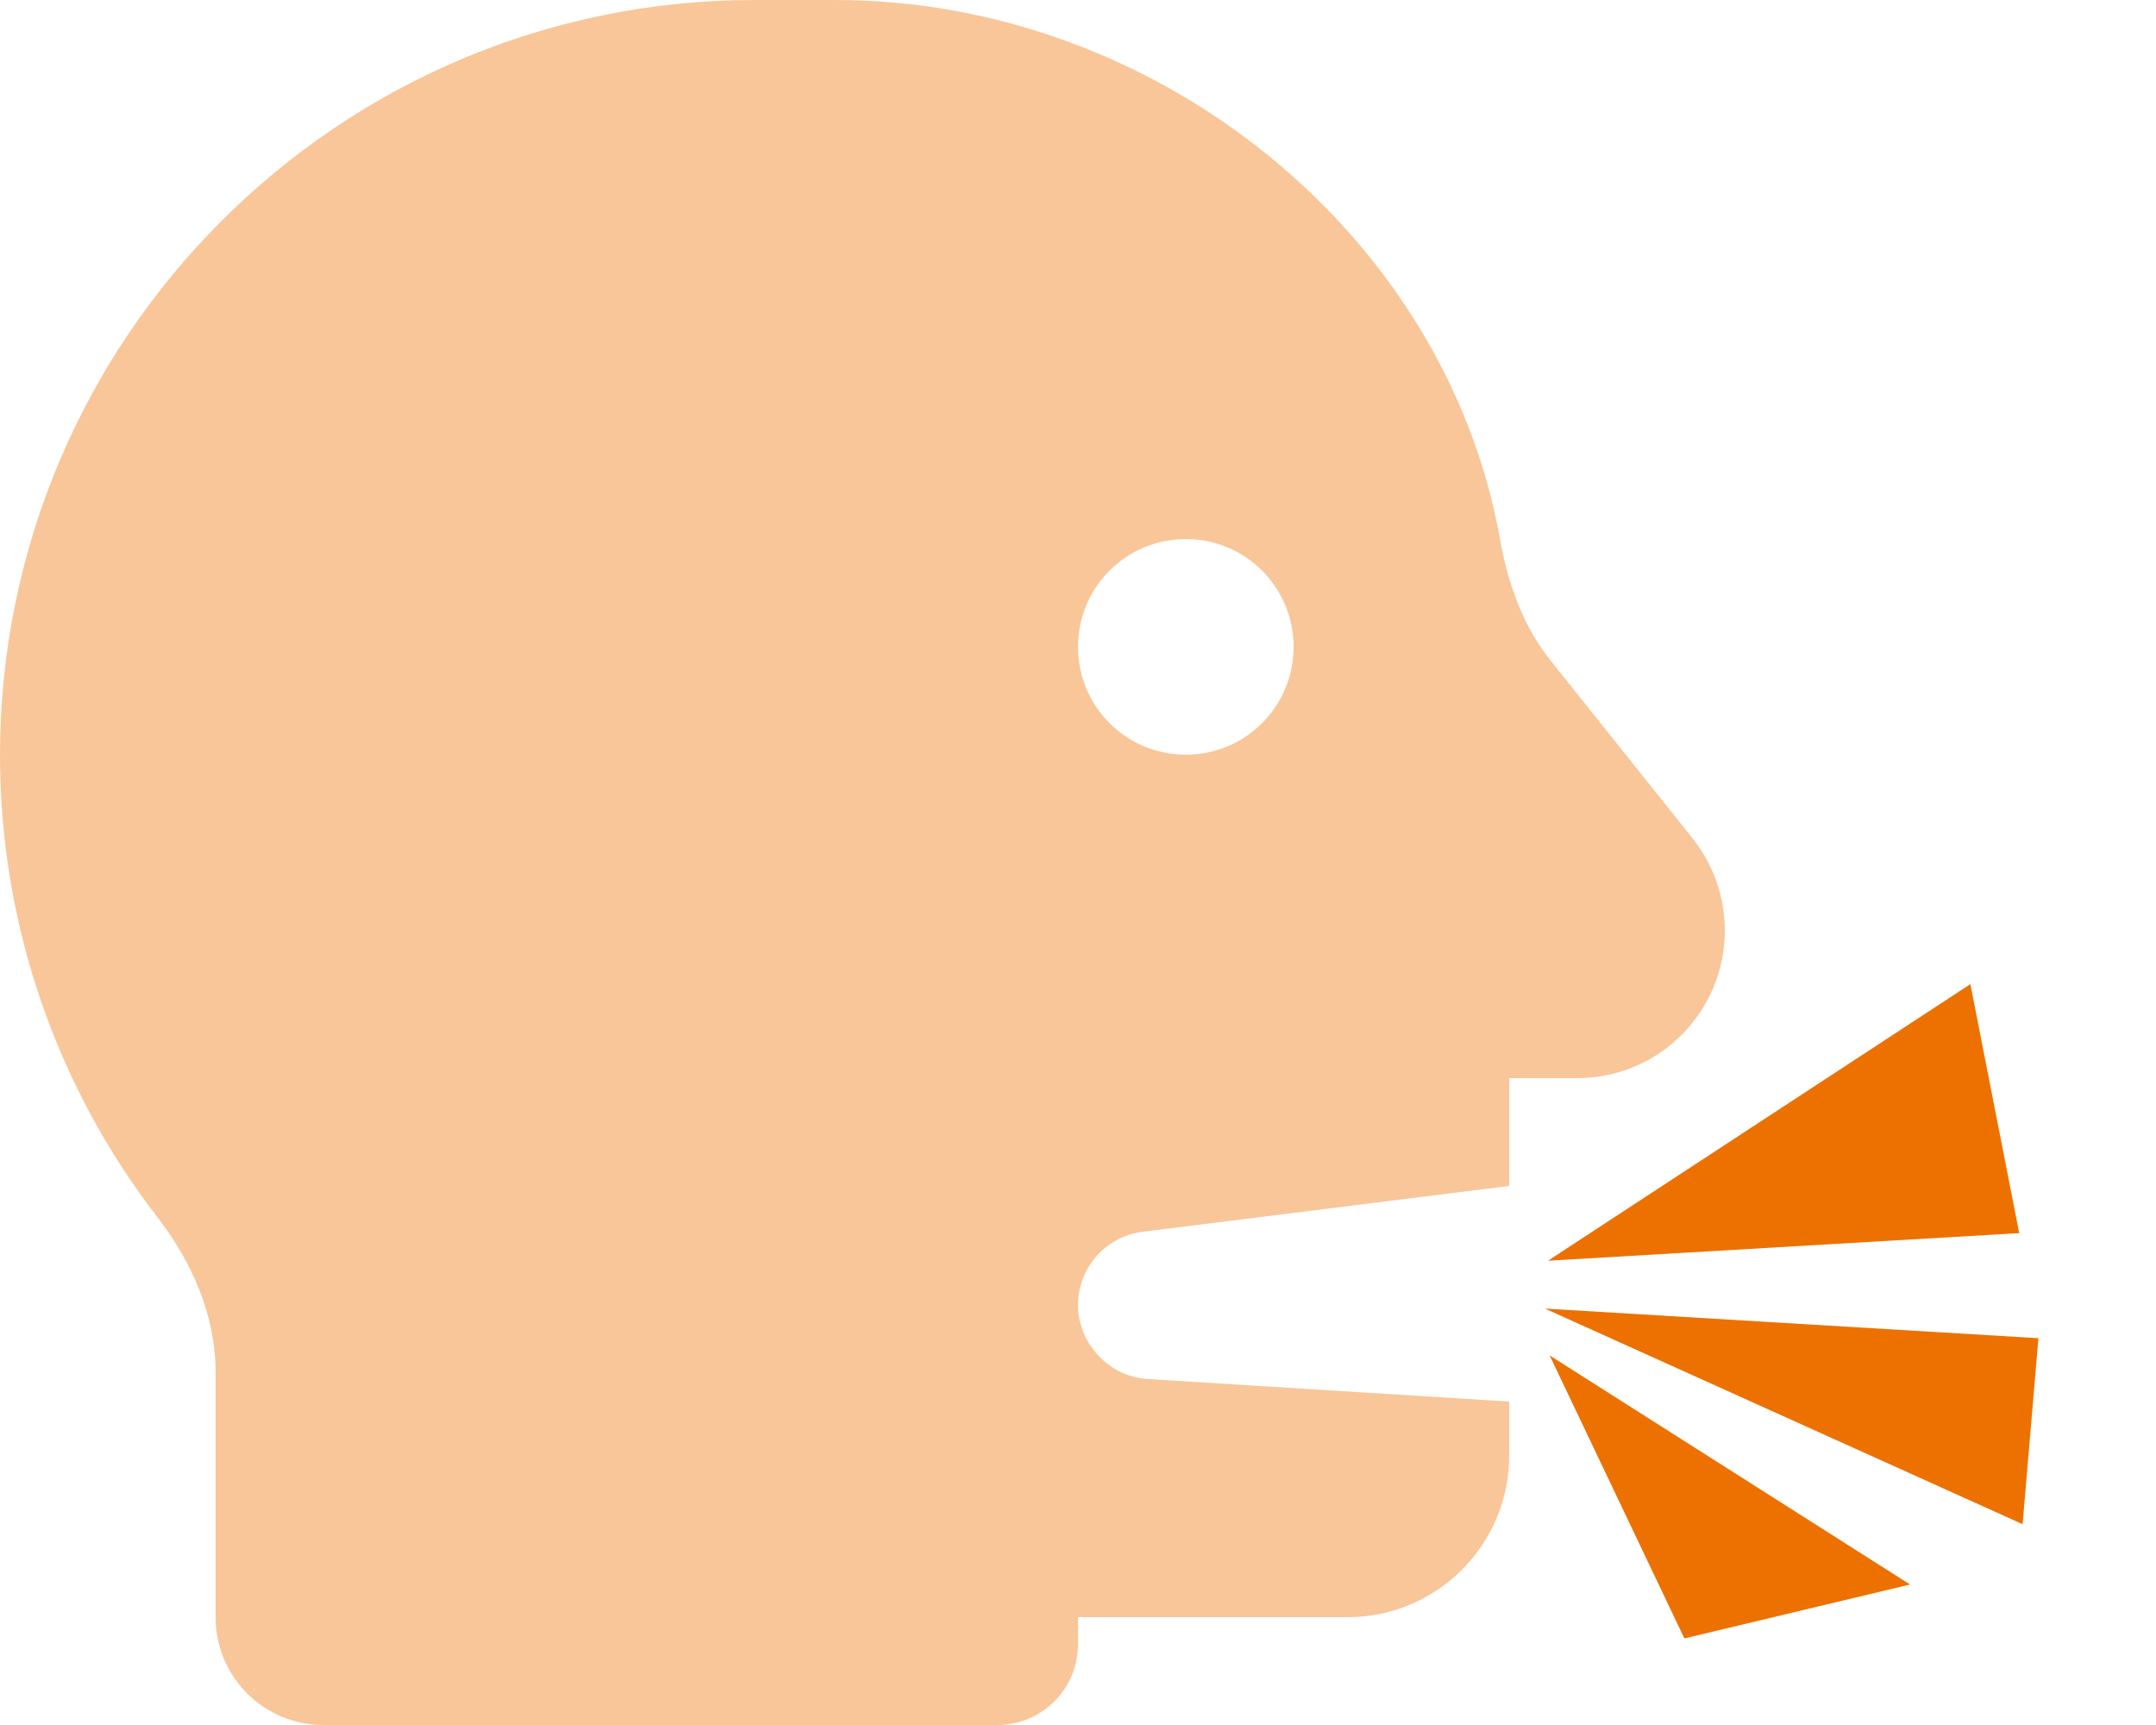
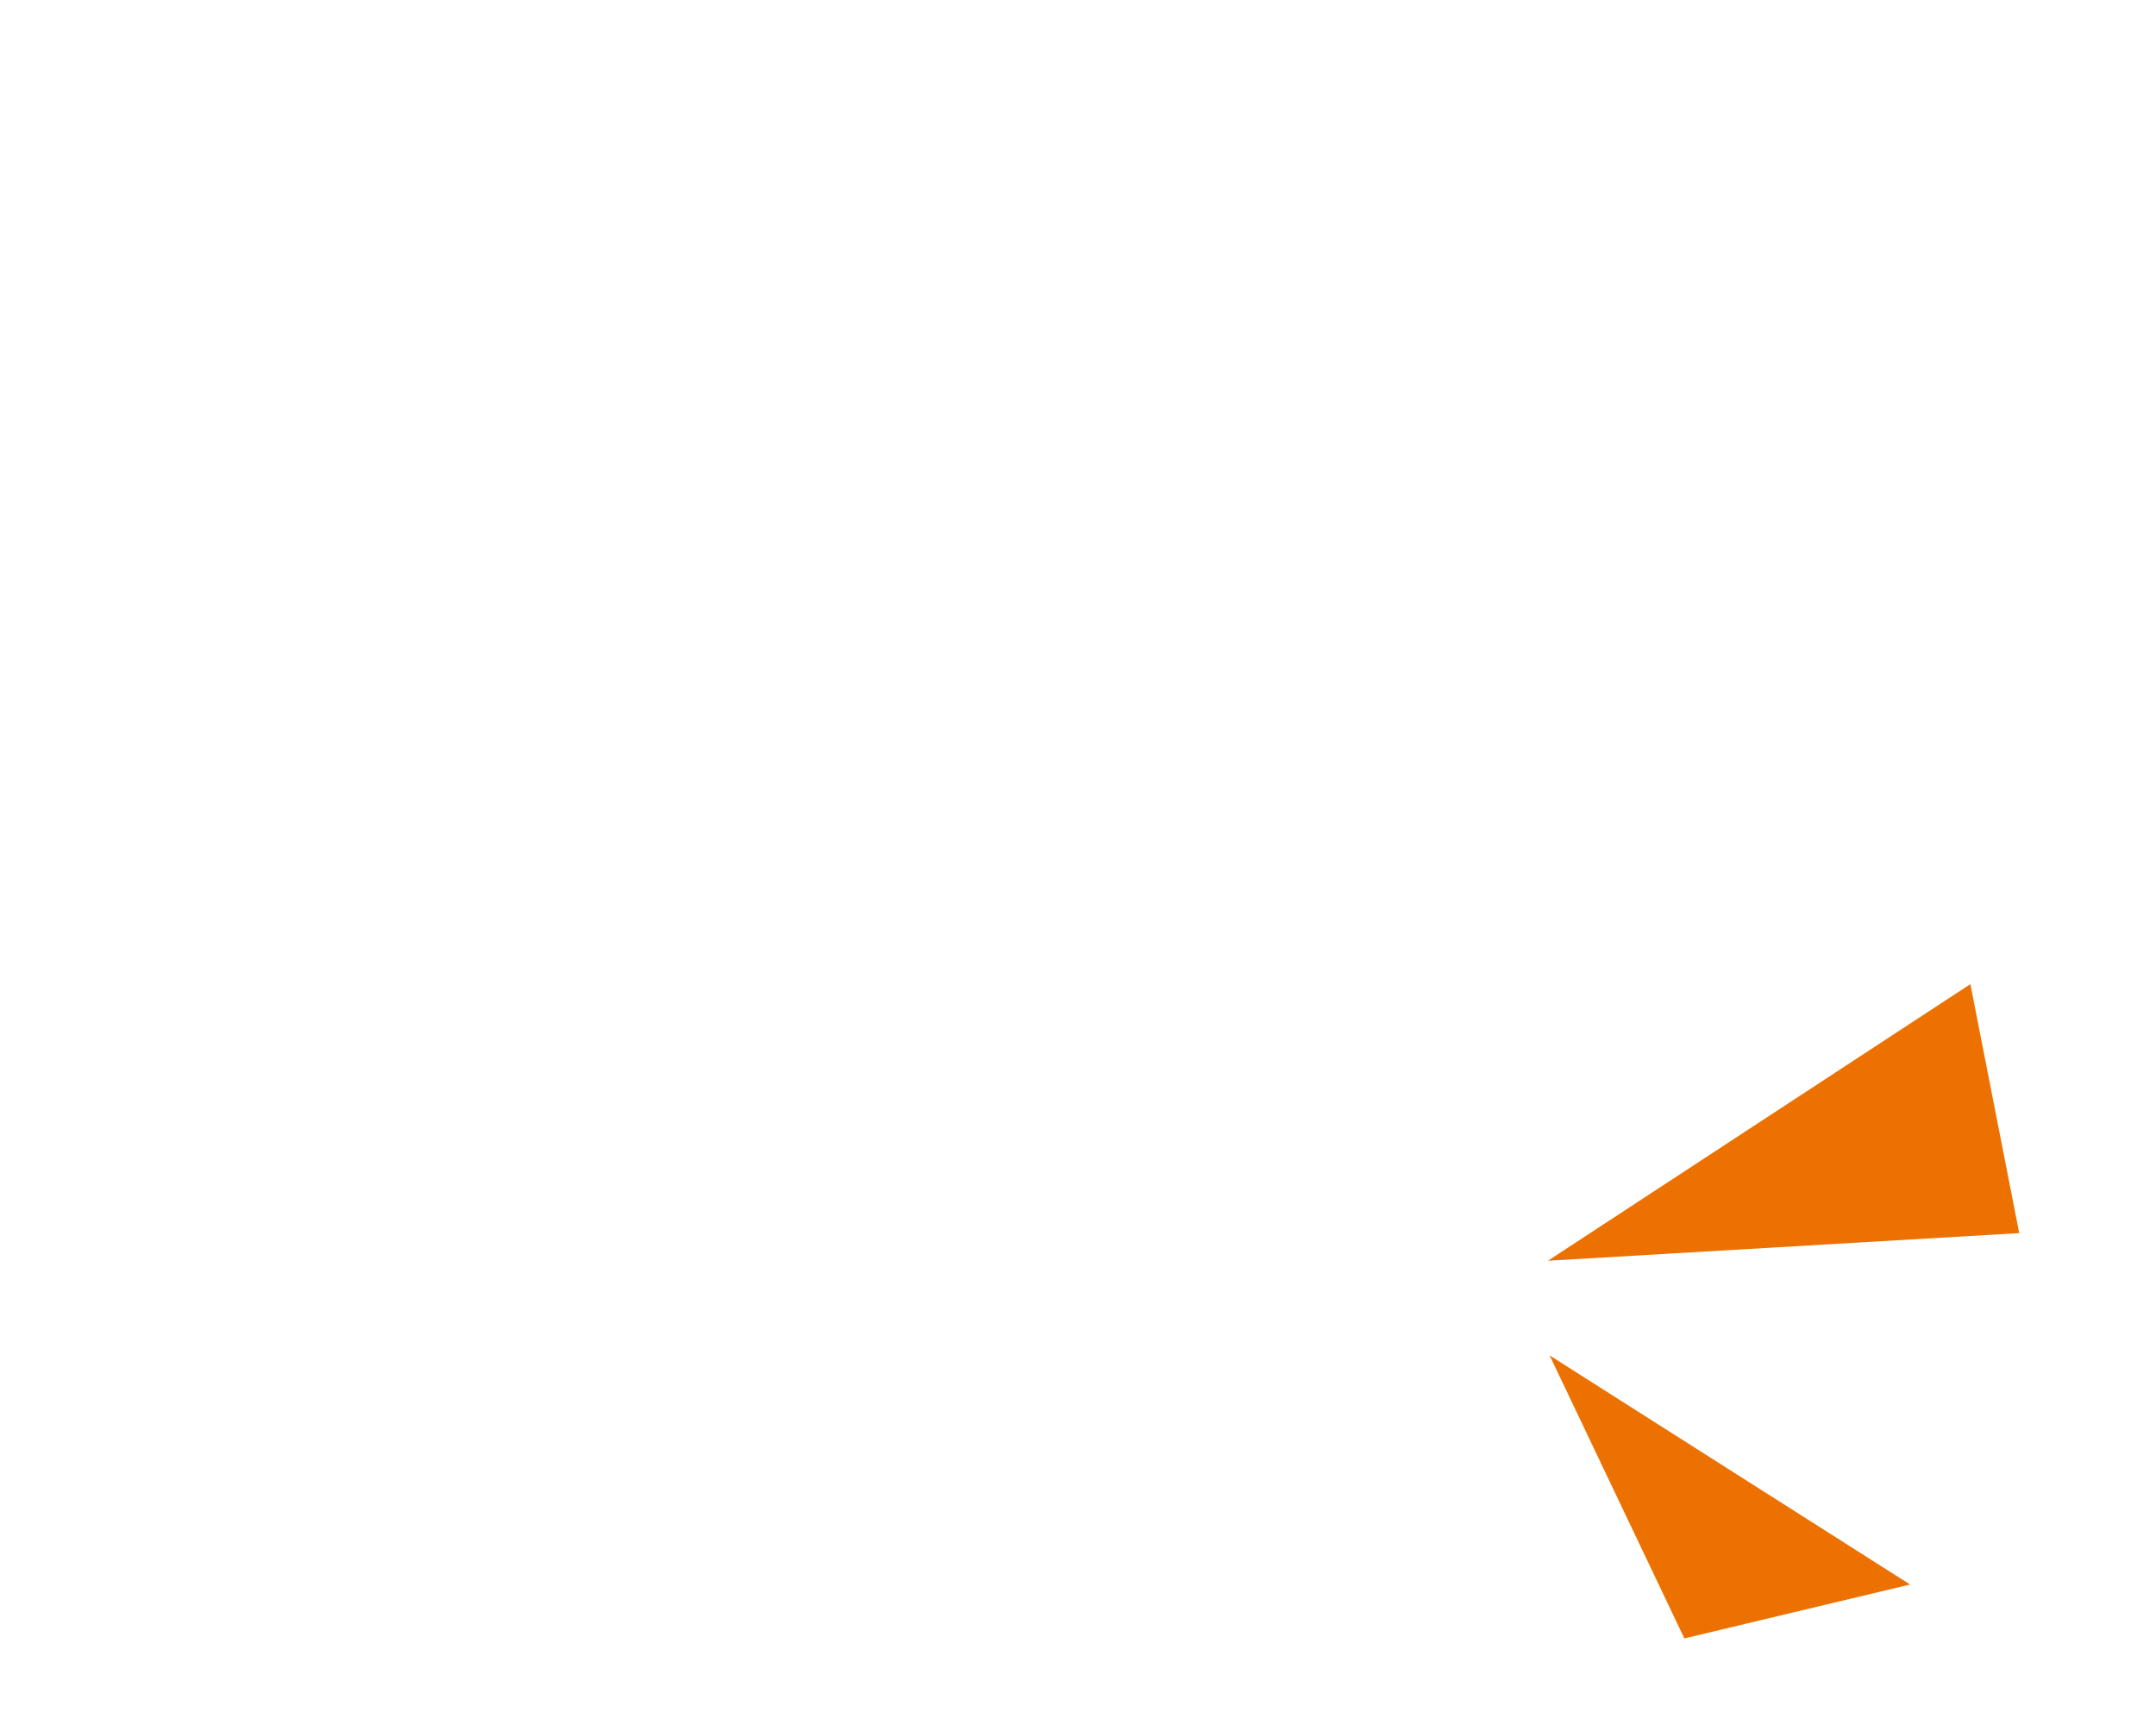
<svg xmlns="http://www.w3.org/2000/svg" id="Ebene_1" version="1.1" viewBox="0 0 640 512">
  <defs>
    <style>
      .st0, .st1 {
        fill: #ed7100;
      }

      .st1 {
        isolation: isolate;
        opacity: .4;
      }
    </style>
  </defs>
-   <path class="st1" d="M0,224.2C0,100.6,100.2,0,224,0h24C343.2,0,429.2,69.3,445.3,160.2c2.3,13,6.8,25.7,15.1,36l42,52.6c6.2,7.8,9.6,17.4,9.6,27.4,0,24.2-19.6,43.8-43.8,43.8h-20.2v32l-108.8,13.6c-11,1.4-19.2,10.7-19.2,21.8s9,21.2,20.6,21.9l107.4,6.7v16c0,26.5-21.5,48-48,48h-80v8c0,13.3-10.7,24-24,24H96c-17.7,0-32-14.3-32-32v-72.7c0-16.7-6.9-32.5-17.1-45.8C16.6,322.4,0,274.1,0,224.2ZM352,224c17.7,0,32-14.3,32-32s-14.3-32-32-32-32,14.3-32,32,14.3,32,32,32Z" />
  <polygon class="st0" points="459.5 374.2 584.9 292.1 599.4 366 459.5 374.2" />
-   <polygon class="st0" points="458.6 388.4 605.1 397.2 600.4 452.4 458.6 388.4" />
  <polygon class="st0" points="460 402.3 567 470.3 500 486.3 460 402.3" />
</svg>